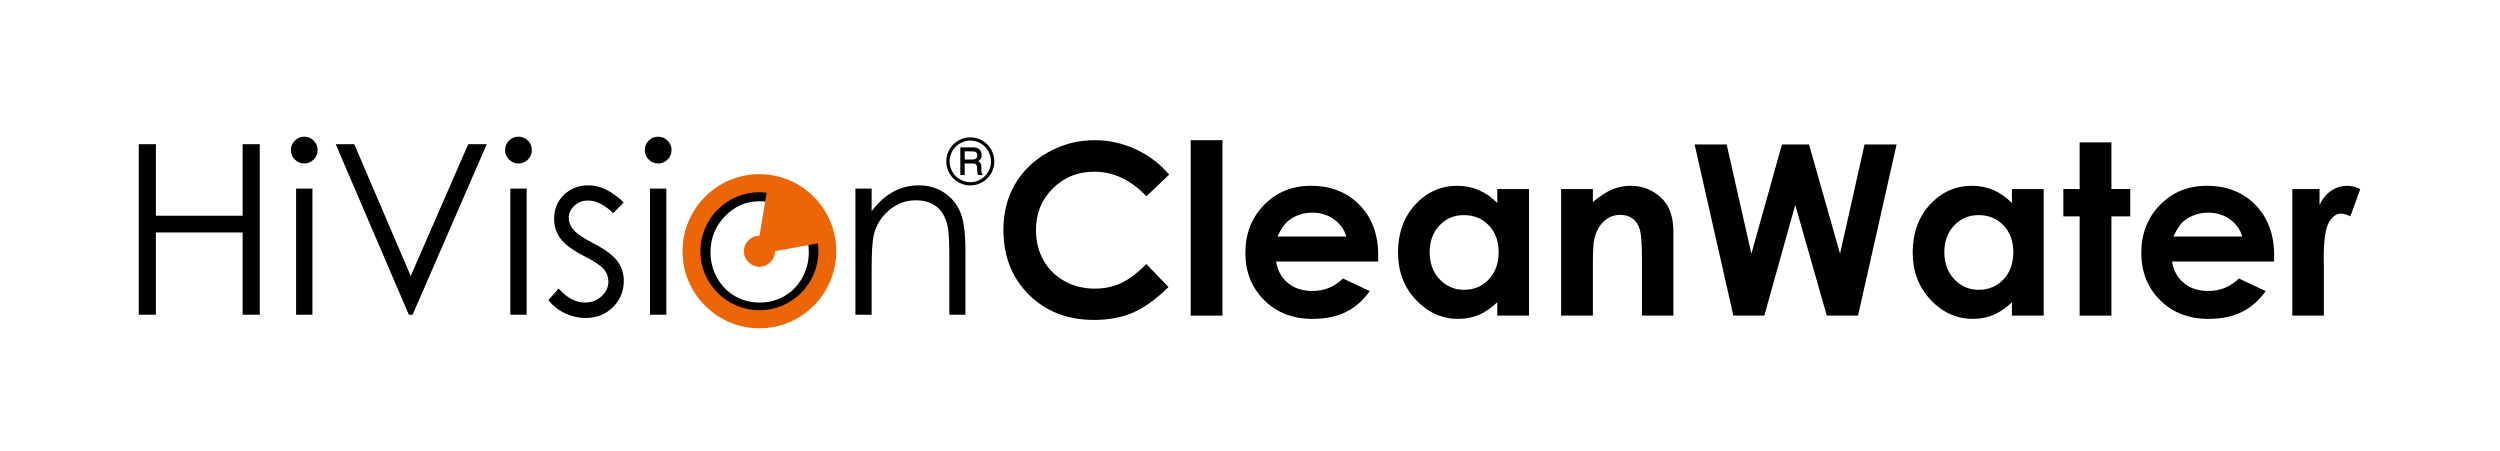
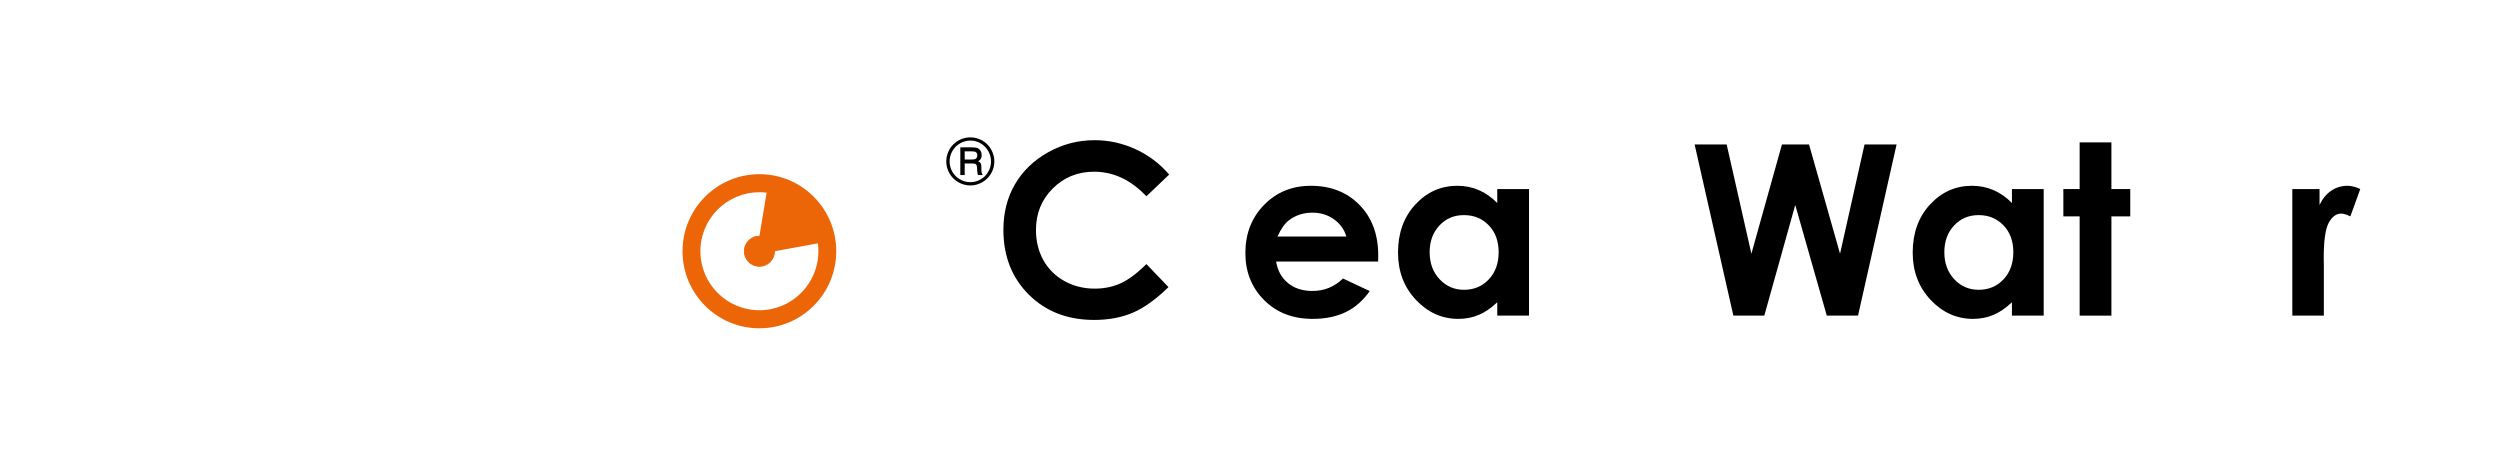
<svg xmlns="http://www.w3.org/2000/svg" version="1.1" id="Layer_1" x="0px" y="0px" width="618.157px" height="111.57px" viewBox="0 0 618.157 111.57" style="enable-background:new 0 0 618.157 111.57;" xml:space="preserve">
  <g>
-     <path d="M34.313,35.655h4.236v17.688h21.445V35.655h4.239v42.168h-4.239V57.472H38.549v20.351h-4.236   V35.655L34.313,35.655z M75.218,33.795c0.911,0,1.693,0.323,2.349,0.979   c0.645,0.645,0.968,1.428,0.968,2.347c0,0.902-0.323,1.675-0.968,2.319   c-0.656,0.656-1.438,0.979-2.349,0.979c-0.9,0-1.673-0.324-2.328-0.979   c-0.646-0.644-0.967-1.418-0.967-2.319c0-0.919,0.322-1.702,0.967-2.347   C73.546,34.118,74.319,33.795,75.218,33.795L75.218,33.795z M73.213,46.632H77.254v31.191h-4.041V46.632   L73.213,46.632z M83.008,35.655h4.588l13.962,32.591l14.216-32.591h4.588l-18.344,42.168h-0.922   L83.008,35.655L83.008,35.655z M128.189,33.795c0.912,0,1.694,0.323,2.35,0.979   c0.644,0.645,0.968,1.428,0.968,2.347c0,0.902-0.324,1.675-0.968,2.319   c-0.656,0.656-1.439,0.979-2.35,0.979c-0.9,0-1.672-0.324-2.327-0.979   c-0.647-0.644-0.969-1.418-0.969-2.319c0-0.919,0.322-1.702,0.969-2.347   C126.517,34.118,127.289,33.795,128.189,33.795L128.189,33.795z M126.184,46.632h4.04v31.191h-4.04   V46.632L126.184,46.632z M154.215,50.046l-2.582,2.672c-2.143-2.084-4.236-3.131-6.281-3.131   c-1.302,0-2.408,0.43-3.337,1.291c-0.929,0.86-1.39,1.869-1.39,3.013   c0,1.009,0.382,1.977,1.146,2.897c0.763,0.93,2.366,2.035,4.812,3.296   c2.984,1.547,5.009,3.034,6.077,4.472c1.057,1.449,1.583,3.082,1.583,4.902   c0,2.553-0.899,4.725-2.7,6.505c-1.79,1.772-4.041,2.663-6.731,2.663   c-1.799,0-3.513-0.392-5.146-1.175c-1.633-0.783-2.984-1.869-4.06-3.238l2.524-2.868   c2.046,2.309,4.216,3.464,6.507,3.464c1.604,0,2.974-0.509,4.099-1.546   c1.126-1.028,1.693-2.241,1.693-3.64c0-1.144-0.372-2.172-1.115-3.062   c-0.754-0.88-2.427-1.995-5.049-3.327c-2.809-1.457-4.716-2.885-5.733-4.304   c-1.008-1.409-1.517-3.023-1.517-4.844c0-2.367,0.801-4.334,2.417-5.899   c1.615-1.565,3.659-2.357,6.125-2.357C148.423,45.83,151.311,47.239,154.215,50.046L154.215,50.046z    M162.727,33.795c0.911,0,1.693,0.323,2.349,0.979c0.645,0.645,0.968,1.428,0.968,2.347   c0,0.902-0.323,1.675-0.968,2.319c-0.656,0.656-1.438,0.979-2.349,0.979   c-0.9,0-1.672-0.324-2.328-0.979c-0.646-0.644-0.968-1.418-0.968-2.319   c0-0.919,0.322-1.702,0.968-2.347C161.055,34.118,161.827,33.795,162.727,33.795L162.727,33.795z    M160.722,46.632h4.041v31.191h-4.041V46.632L160.722,46.632z M187.834,45.83   c4.794,0,8.766,1.74,11.926,5.224c2.867,3.17,4.295,6.927,4.295,11.261   c0,4.355-1.515,8.17-4.54,11.429c-3.033,3.257-6.927,4.883-11.682,4.883   c-4.774,0-8.678-1.626-11.711-4.883c-3.034-3.259-4.541-7.074-4.541-11.429   c0-4.313,1.429-8.062,4.295-11.232C179.028,47.581,183.02,45.83,187.834,45.83L187.834,45.83z    M187.834,49.763c-3.327,0-6.184,1.233-8.572,3.699c-2.386,2.465-3.58,5.44-3.58,8.942   c0,2.25,0.538,4.353,1.633,6.299c1.088,1.957,2.554,3.454,4.413,4.521   c1.85,1.057,3.885,1.585,6.105,1.585c2.212,0,4.246-0.528,6.105-1.585   c1.848-1.067,3.327-2.564,4.412-4.521c1.086-1.947,1.634-4.049,1.634-6.299   c0-3.503-1.204-6.477-3.6-8.942C193.988,50.997,191.142,49.763,187.834,49.763L187.834,49.763z    M211.51,46.632h4.012v5.596c1.605-2.142,3.385-3.746,5.332-4.803   c1.947-1.057,4.07-1.595,6.37-1.595c2.33,0,4.393,0.596,6.204,1.78   c1.8,1.183,3.14,2.778,3.991,4.785c0.86,2.005,1.292,5.136,1.292,9.373v16.055h-3.983V62.942   c0-3.591-0.156-5.987-0.46-7.191c-0.478-2.065-1.368-3.611-2.69-4.658   c-1.32-1.037-3.042-1.566-5.165-1.566c-2.427,0-4.598,0.802-6.516,2.408   c-1.918,1.613-3.19,3.601-3.797,5.968c-0.381,1.545-0.577,4.373-0.577,8.482v11.438h-4.012V46.632z" />
    <g>
      <path style="fill-rule:evenodd;clip-rule:evenodd;fill:#EC6608;" d="M187.768,58.399    c2.056,0,3.723,1.666,3.723,3.723c0,2.056-1.667,3.724-3.723,3.724    c-2.057,0-3.723-1.667-3.723-3.724C184.045,60.065,185.711,58.399,187.768,58.399z" />
      <path style="fill:#EC6608;" d="M187.768,65.95c-2.111,0-3.828-1.718-3.828-3.829    c0-2.111,1.717-3.828,3.828-3.828s3.828,1.717,3.828,3.828    C191.597,64.233,189.879,65.95,187.768,65.95z M187.768,58.503c-1.995,0-3.619,1.623-3.619,3.618    c0,1.995,1.623,3.619,3.619,3.619s3.619-1.624,3.619-3.619C191.387,60.127,189.764,58.503,187.768,58.503z    " />
    </g>
    <path style="fill-rule:evenodd;clip-rule:evenodd;fill:#EC6608;" d="M187.768,58.399   c2.11-12.678,2.11-12.678,2.11-12.678l4.447,2.73l4.724,3.364l2.309,3.576l1.679,4.626l0,0   l-11.546,2.104L187.768,58.399z" />
    <path style="fill-rule:evenodd;clip-rule:evenodd;fill:#EC6608;" d="M187.768,81.174   c-10.494,0-19.005-8.53-19.005-19.053s8.511-19.054,19.005-19.054   c10.495,0,19.005,8.531,19.005,19.054S198.263,81.174,187.768,81.174L187.768,81.174z M187.768,47.534   c-8.056,0-14.588,6.533-14.588,14.588c0,8.056,6.532,14.588,14.588,14.588   c8.056,0,14.588-6.532,14.588-14.588C202.357,54.066,195.824,47.534,187.768,47.534z" />
    <g>
      <path d="M245.865,39.897c0,1.07-0.265,2.064-0.794,2.979c-0.53,0.916-1.256,1.642-2.179,2.177    c-0.923,0.535-1.912,0.803-2.966,0.803s-2.043-0.267-2.967-0.799    c-0.923-0.532-1.651-1.258-2.183-2.177c-0.532-0.919-0.799-1.903-0.799-2.953    c0-1.06,0.266-2.055,0.799-2.983c0.532-0.929,1.258-1.658,2.179-2.188    c0.921-0.53,1.911-0.795,2.97-0.795c1.059,0,2.047,0.264,2.962,0.791    c0.916,0.528,1.641,1.256,2.176,2.185C245.598,37.866,245.865,38.853,245.865,39.897z     M245.04,39.905c0-0.909-0.23-1.763-0.688-2.563c-0.459-0.8-1.082-1.43-1.869-1.889    c-0.787-0.459-1.635-0.689-2.542-0.689c-0.913,0-1.77,0.23-2.569,0.689    c-0.8,0.459-1.427,1.089-1.884,1.889c-0.457,0.8-0.685,1.66-0.685,2.578    c0,0.914,0.228,1.767,0.685,2.559c0.456,0.792,1.086,1.419,1.888,1.878    c0.802,0.459,1.657,0.689,2.566,0.689c0.903,0,1.75-0.231,2.542-0.693    c0.792-0.462,1.416-1.088,1.873-1.878S245.04,40.829,245.04,39.905z M237.451,36.436h2.853    c0.666,0,1.145,0.067,1.438,0.201s0.531,0.353,0.715,0.655c0.184,0.303,0.276,0.657,0.276,1.06    c0,0.349-0.065,0.649-0.196,0.902c-0.101,0.187-0.321,0.391-0.659,0.614    c0.307,0.152,0.515,0.327,0.621,0.527c0.106,0.199,0.159,0.542,0.159,1.026v0.773    c0,0.363,0.081,0.666,0.242,0.909l0.113,0.182h-1.21c-0.079-0.283-0.133-0.62-0.165-1.009    l-0.055-0.842c-0.02-0.308-0.069-0.526-0.147-0.652c-0.078-0.127-0.189-0.217-0.332-0.273    c-0.143-0.056-0.429-0.084-0.857-0.084h-1.713v2.86h-1.082V36.436z M238.533,37.419v2.028h1.68    c0.509,0,0.855-0.058,1.036-0.174c0.268-0.167,0.401-0.449,0.401-0.847    c0-0.348-0.096-0.603-0.288-0.764c-0.192-0.162-0.552-0.242-1.082-0.242H238.533z" />
    </g>
    <g>
      <path d="M289.094,43.162l-5.633,5.37c-3.833-4.05-8.144-6.075-12.934-6.075    c-4.043,0-7.449,1.382-10.217,4.146c-2.769,2.764-4.153,6.172-4.153,10.223    c0,2.822,0.613,5.327,1.84,7.516c1.226,2.189,2.96,3.907,5.202,5.154    c2.242,1.247,4.733,1.871,7.473,1.871c2.337,0,4.474-0.437,6.409-1.31s4.062-2.462,6.381-4.765    l5.461,5.698c-3.126,3.051-6.08,5.166-8.86,6.346c-2.781,1.179-5.955,1.769-9.522,1.769    c-6.578,0-11.963-2.085-16.152-6.257c-4.19-4.171-6.286-9.517-6.286-16.037    c0-4.219,0.954-7.968,2.863-11.248c1.908-3.279,4.641-5.916,8.198-7.91    c3.557-1.994,7.388-2.992,11.492-2.992c3.49,0,6.851,0.737,10.083,2.211    C283.968,38.347,286.753,40.444,289.094,43.162z" />
-       <path d="M294.415,34.661h7.854v43.38h-7.854V34.661z" />
      <path d="M340.758,64.664h-25.228c0.363,2.225,1.337,3.994,2.919,5.308    c1.583,1.314,3.6,1.971,6.056,1.971c2.934,0,5.456-1.026,7.565-3.078l6.616,3.107    c-1.649,2.34-3.624,4.071-5.926,5.192c-2.301,1.122-5.034,1.683-8.198,1.683    c-4.91,0-8.908-1.548-11.996-4.645c-3.087-3.097-4.631-6.976-4.631-11.636    c0-4.775,1.539-8.74,4.617-11.895c3.079-3.154,6.937-4.732,11.578-4.732    c4.928,0,8.937,1.577,12.025,4.732c3.087,3.155,4.631,7.321,4.631,12.499L340.758,64.664z     M332.904,58.48c-0.518-1.745-1.541-3.164-3.069-4.257c-1.527-1.093-3.299-1.64-5.316-1.64    c-2.189,0-4.111,0.614-5.762,1.841c-1.037,0.767-1.998,2.119-2.882,4.056H332.904z" />
      <path d="M370.215,46.743h7.853v31.298h-7.853v-3.308c-1.533,1.458-3.07,2.508-4.611,3.15    c-1.542,0.642-3.213,0.963-5.014,0.963c-4.042,0-7.538-1.568-10.487-4.703    c-2.95-3.135-4.425-7.033-4.425-11.694c0-4.833,1.427-8.792,4.282-11.88    c2.854-3.088,6.321-4.631,10.401-4.631c1.877,0,3.639,0.355,5.287,1.064    c1.647,0.709,3.17,1.774,4.568,3.193V46.743z M361.959,53.187c-2.428,0-4.444,0.858-6.05,2.575    c-1.606,1.717-2.409,3.917-2.409,6.602c0,2.704,0.817,4.929,2.451,6.674    c1.634,1.746,3.646,2.618,6.036,2.618c2.466,0,4.511-0.858,6.135-2.575    c1.624-1.716,2.437-3.964,2.437-6.745c0-2.723-0.813-4.929-2.437-6.616    C366.499,54.031,364.444,53.187,361.959,53.187z" />
-       <path d="M386.007,46.743h7.853v3.208c1.781-1.501,3.395-2.546,4.84-3.133    c1.446-0.587,2.926-0.88,4.438-0.88c3.102,0,5.736,1.083,7.899,3.25    c1.819,1.841,2.729,4.565,2.729,8.17v20.683h-7.768V64.335c0-3.735-0.167-6.215-0.502-7.442    c-0.335-1.226-0.919-2.159-1.751-2.801c-0.832-0.642-1.86-0.963-3.085-0.963    c-1.588,0-2.95,0.531-4.089,1.595c-1.138,1.063-1.927,2.533-2.368,4.41    c-0.23,0.977-0.344,3.094-0.344,6.35v12.557h-7.853V46.743z" />
      <path d="M419.017,35.726h7.923l6.114,27.012l7.555-27.012h6.698l7.667,27.012l6.056-27.012h7.924    l-9.534,42.315h-7.726l-7.796-27.357l-7.652,27.357h-7.652L419.017,35.726z" />
      <path d="M497.477,46.743h7.853v31.298h-7.853v-3.308c-1.533,1.458-3.07,2.508-4.611,3.15    c-1.542,0.642-3.213,0.963-5.014,0.963c-4.042,0-7.538-1.568-10.487-4.703    c-2.95-3.135-4.425-7.033-4.425-11.694c0-4.833,1.427-8.792,4.282-11.88    c2.854-3.088,6.321-4.631,10.401-4.631c1.877,0,3.639,0.355,5.287,1.064    c1.647,0.709,3.17,1.774,4.568,3.193V46.743z M489.222,53.187c-2.428,0-4.444,0.858-6.05,2.575    c-1.606,1.717-2.409,3.917-2.409,6.602c0,2.704,0.817,4.929,2.451,6.674    c1.634,1.746,3.646,2.618,6.036,2.618c2.465,0,4.511-0.858,6.135-2.575    c1.624-1.716,2.437-3.964,2.437-6.745c0-2.723-0.813-4.929-2.437-6.616    C493.761,54.031,491.706,53.187,489.222,53.187z" />
      <path d="M514.218,35.208h7.854v11.536h4.66v6.76h-4.66v24.538h-7.854V53.503h-4.027v-6.76h4.027    V35.208z" />
-       <path d="M562.288,64.664h-25.228c0.363,2.225,1.337,3.994,2.919,5.308    c1.583,1.314,3.6,1.971,6.056,1.971c2.934,0,5.456-1.026,7.565-3.078l6.616,3.107    c-1.649,2.34-3.624,4.071-5.926,5.192c-2.301,1.122-5.034,1.683-8.198,1.683    c-4.91,0-8.908-1.548-11.996-4.645c-3.087-3.097-4.631-6.976-4.631-11.636    c0-4.775,1.539-8.74,4.617-11.895c3.078-3.154,6.937-4.732,11.579-4.732    c4.928,0,8.937,1.577,12.025,4.732c3.087,3.155,4.631,7.321,4.631,12.499L562.288,64.664z     M554.434,58.48c-0.518-1.745-1.541-3.164-3.069-4.257c-1.527-1.093-3.299-1.64-5.316-1.64    c-2.189,0-4.111,0.614-5.762,1.841c-1.037,0.767-1.998,2.119-2.882,4.056H554.434z" />
      <path d="M566.804,46.743h6.731v3.941c0.729-1.554,1.698-2.733,2.906-3.538    c1.208-0.806,2.531-1.208,3.97-1.208c1.016,0,2.08,0.269,3.193,0.805l-2.446,6.76    c-0.921-0.46-1.679-0.69-2.273-0.69c-1.208,0-2.229,0.748-3.063,2.244    c-0.834,1.496-1.252,4.43-1.252,8.802l0.029,1.525v12.657h-7.796V46.743z" />
    </g>
  </g>
</svg>